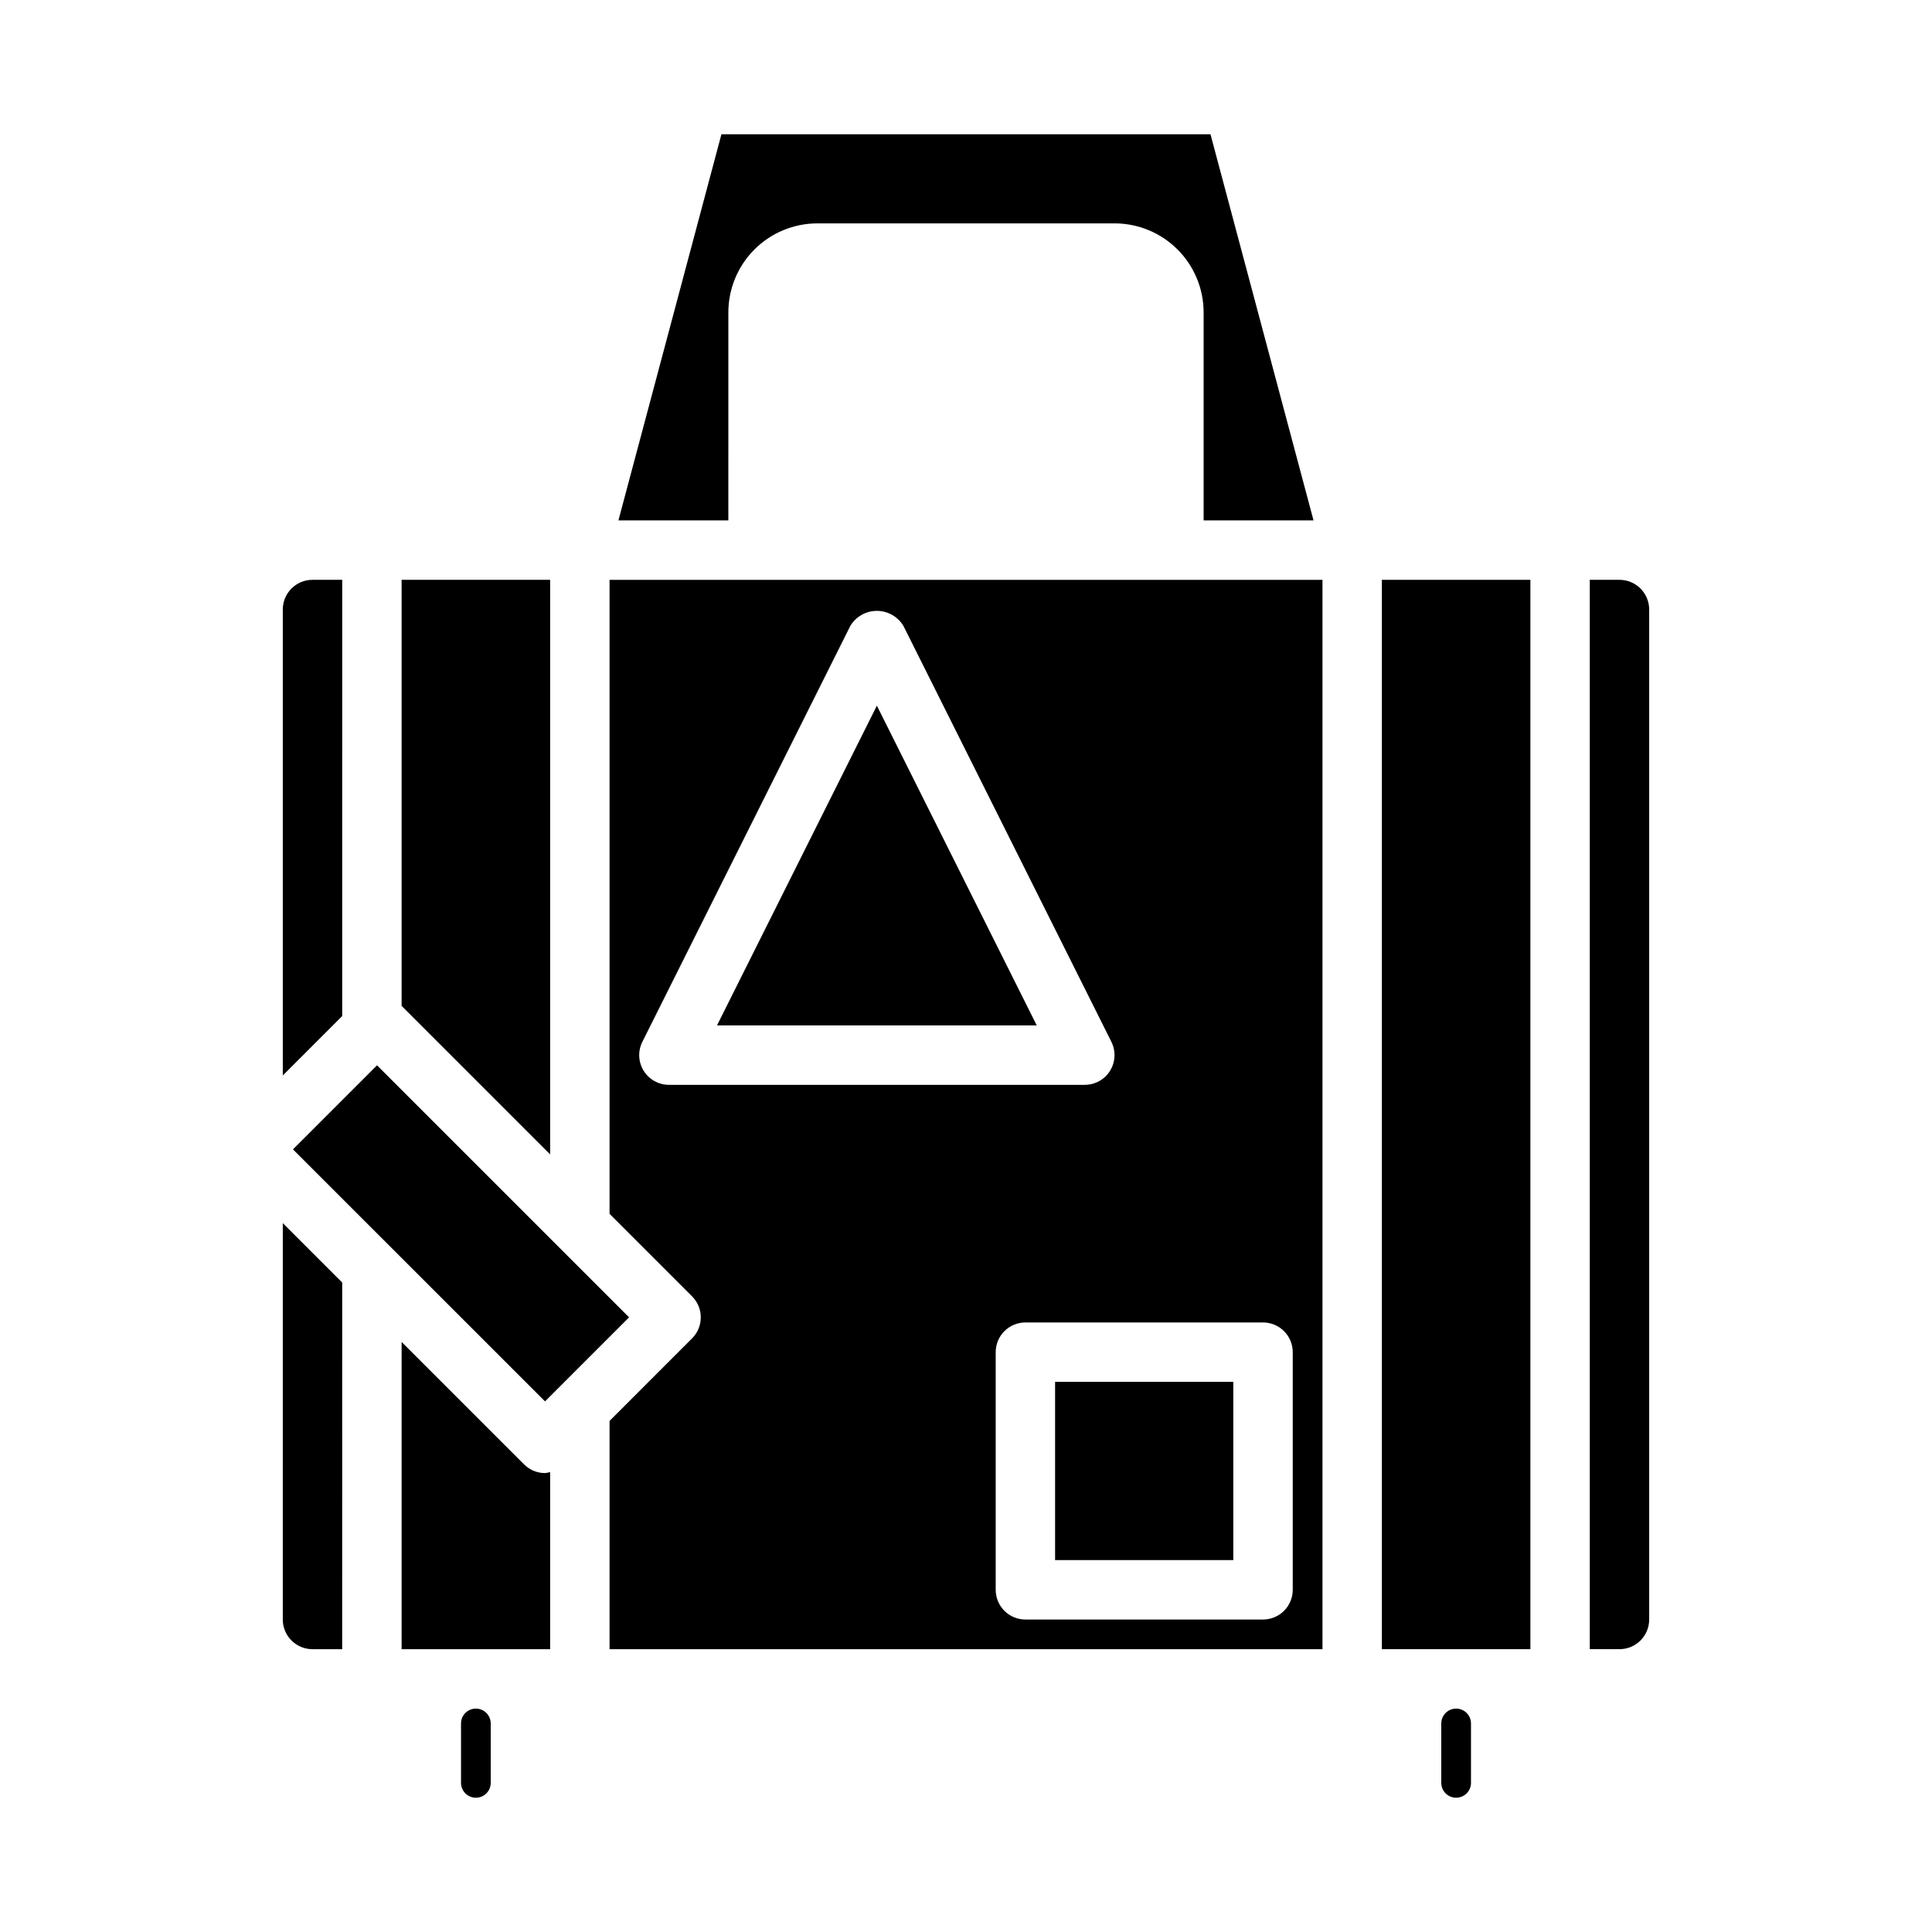
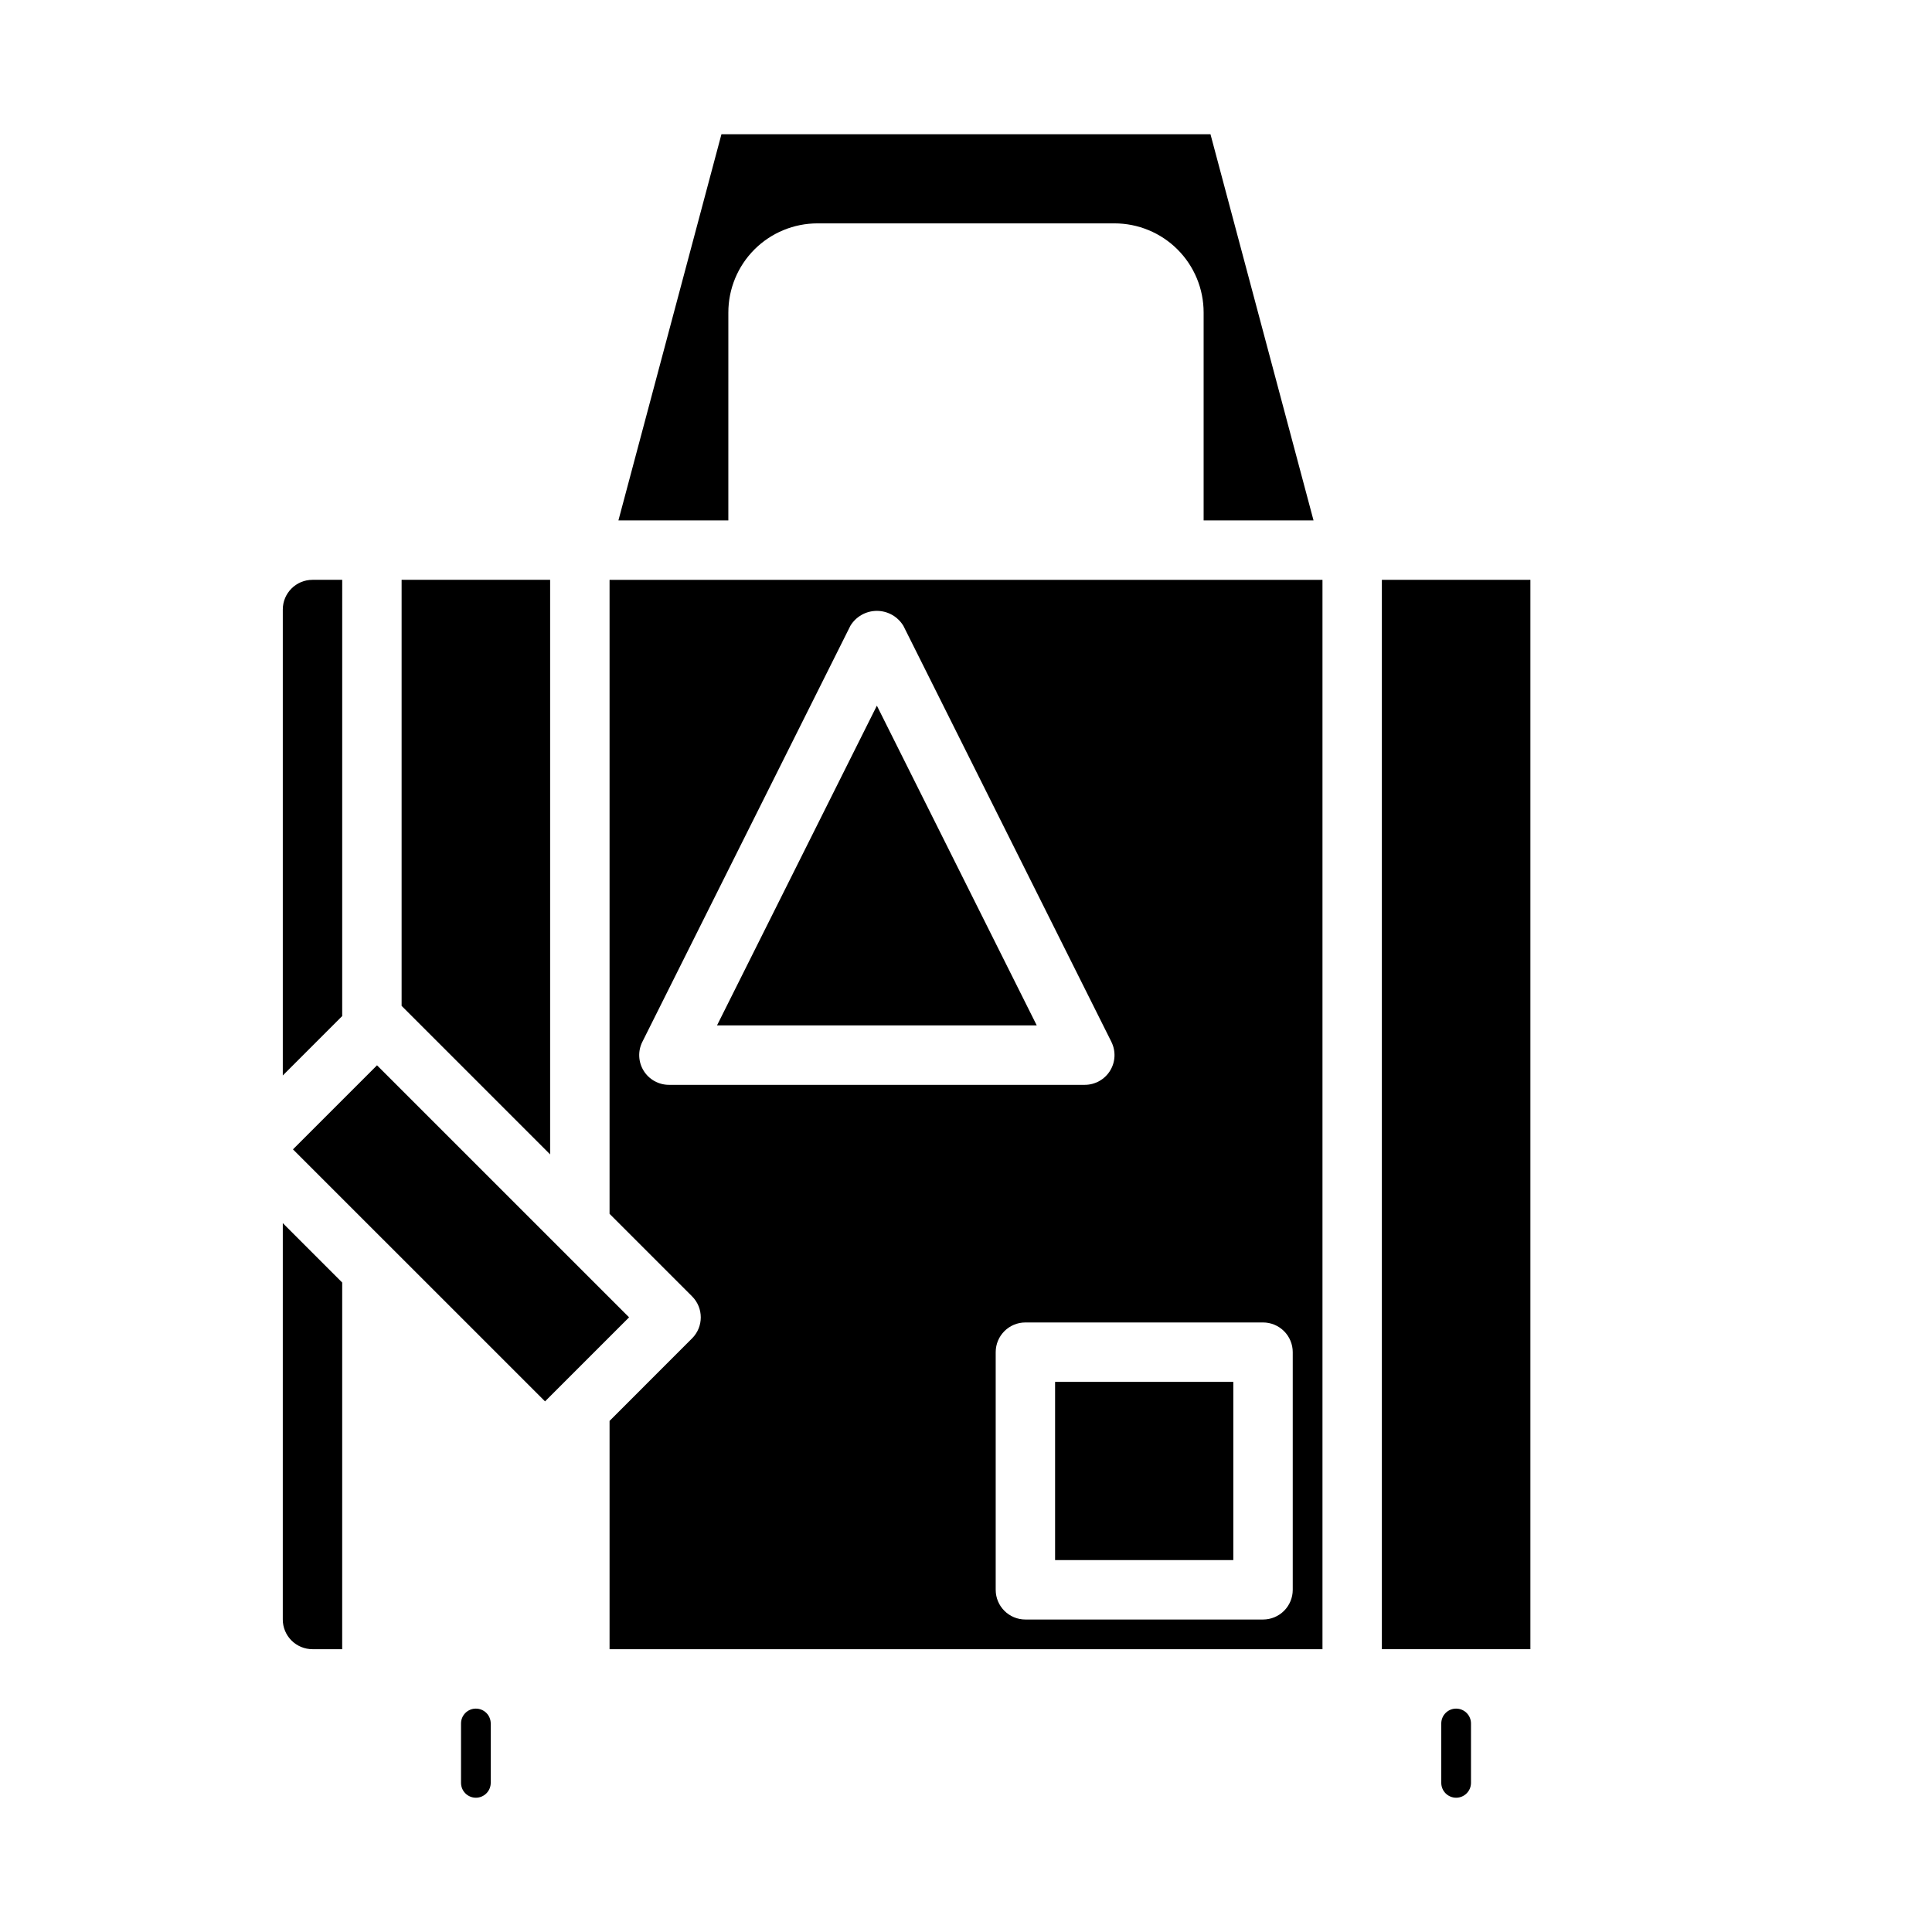
<svg xmlns="http://www.w3.org/2000/svg" fill="#000000" width="800px" height="800px" version="1.1" viewBox="144 144 512 512">
  <g>
    <path d="m510.21 297.66h39.359v283.39h-39.359z" />
-     <path d="m581.05 573.18v-267.65c0-2.09-0.828-4.09-2.305-5.566s-3.481-2.305-5.566-2.305h-7.871v283.39h7.871c2.086 0 4.09-0.828 5.566-2.305s2.305-3.481 2.305-5.566z" />
    <path d="m529.89 596.8c-2.172 0-3.938 1.762-3.938 3.934v15.746c0 2.172 1.766 3.934 3.938 3.934 2.176 0 3.938-1.762 3.938-3.934v-15.746c0-1.043-0.414-2.043-1.152-2.781s-1.742-1.152-2.785-1.152z" />
    <path d="m221.64 448.59 22.27-22.273 66.801 66.789-22.27 22.273z" />
    <path d="m337.02 226.81c0-6.262 2.488-12.27 6.914-16.699 4.43-4.426 10.438-6.914 16.699-6.914h78.723c6.262 0 12.27 2.488 16.699 6.914 4.43 4.43 6.918 10.438 6.918 16.699v55.105h29.125l-27.309-102.34h-129.6l-27.301 102.34h29.129z" />
    <path d="m289.79 297.66h-39.359v112.91l39.359 39.359z" />
    <path d="m305.54 465.68 21.867 21.867c3.074 3.074 3.074 8.059 0 11.133l-21.867 21.875v60.504h188.93v-283.39h-188.93zm181.05 36.66v62.977c0 2.086-0.828 4.09-2.305 5.566-1.477 1.477-3.481 2.305-5.566 2.305h-62.977c-4.348 0-7.871-3.523-7.871-7.871v-62.977c0-4.348 3.523-7.875 7.871-7.875h62.977c2.086 0 4.09 0.832 5.566 2.309 1.477 1.477 2.305 3.477 2.305 5.566zm-172.36-82.238 55.105-110.21-0.004-0.004c1.48-2.481 4.156-4 7.047-4 2.891 0 5.566 1.52 7.047 4l55.105 110.21-0.004 0.004c1.219 2.438 1.09 5.336-0.348 7.656-1.434 2.32-3.969 3.734-6.695 3.734h-110.21c-2.727 0-5.262-1.414-6.699-3.734-1.434-2.32-1.566-5.219-0.344-7.656z" />
    <path d="m423.61 510.21h47.23v47.23h-47.23z" />
    <path d="m234.69 297.66h-7.875c-4.348 0-7.871 3.523-7.871 7.871v123.48l15.742-15.742z" />
    <path d="m218.94 573.18c0 2.086 0.828 4.09 2.305 5.566 1.477 1.477 3.481 2.305 5.566 2.305h7.871l0.004-97.164-15.742-15.742z" />
    <path d="m376.38 331.01-42.367 84.734h84.734z" />
    <path d="m270.11 596.8c-2.172 0-3.934 1.762-3.934 3.934v15.746c0 2.172 1.762 3.934 3.934 3.934 2.176 0 3.938-1.762 3.938-3.934v-15.746c0-1.043-0.414-2.043-1.152-2.781s-1.742-1.152-2.785-1.152z" />
-     <path d="m282.88 532.07-32.449-32.441v81.422h39.359v-46.941c-0.438 0.129-0.891 0.219-1.344 0.27-2.09 0-4.09-0.832-5.566-2.309z" />
  </g>
</svg>